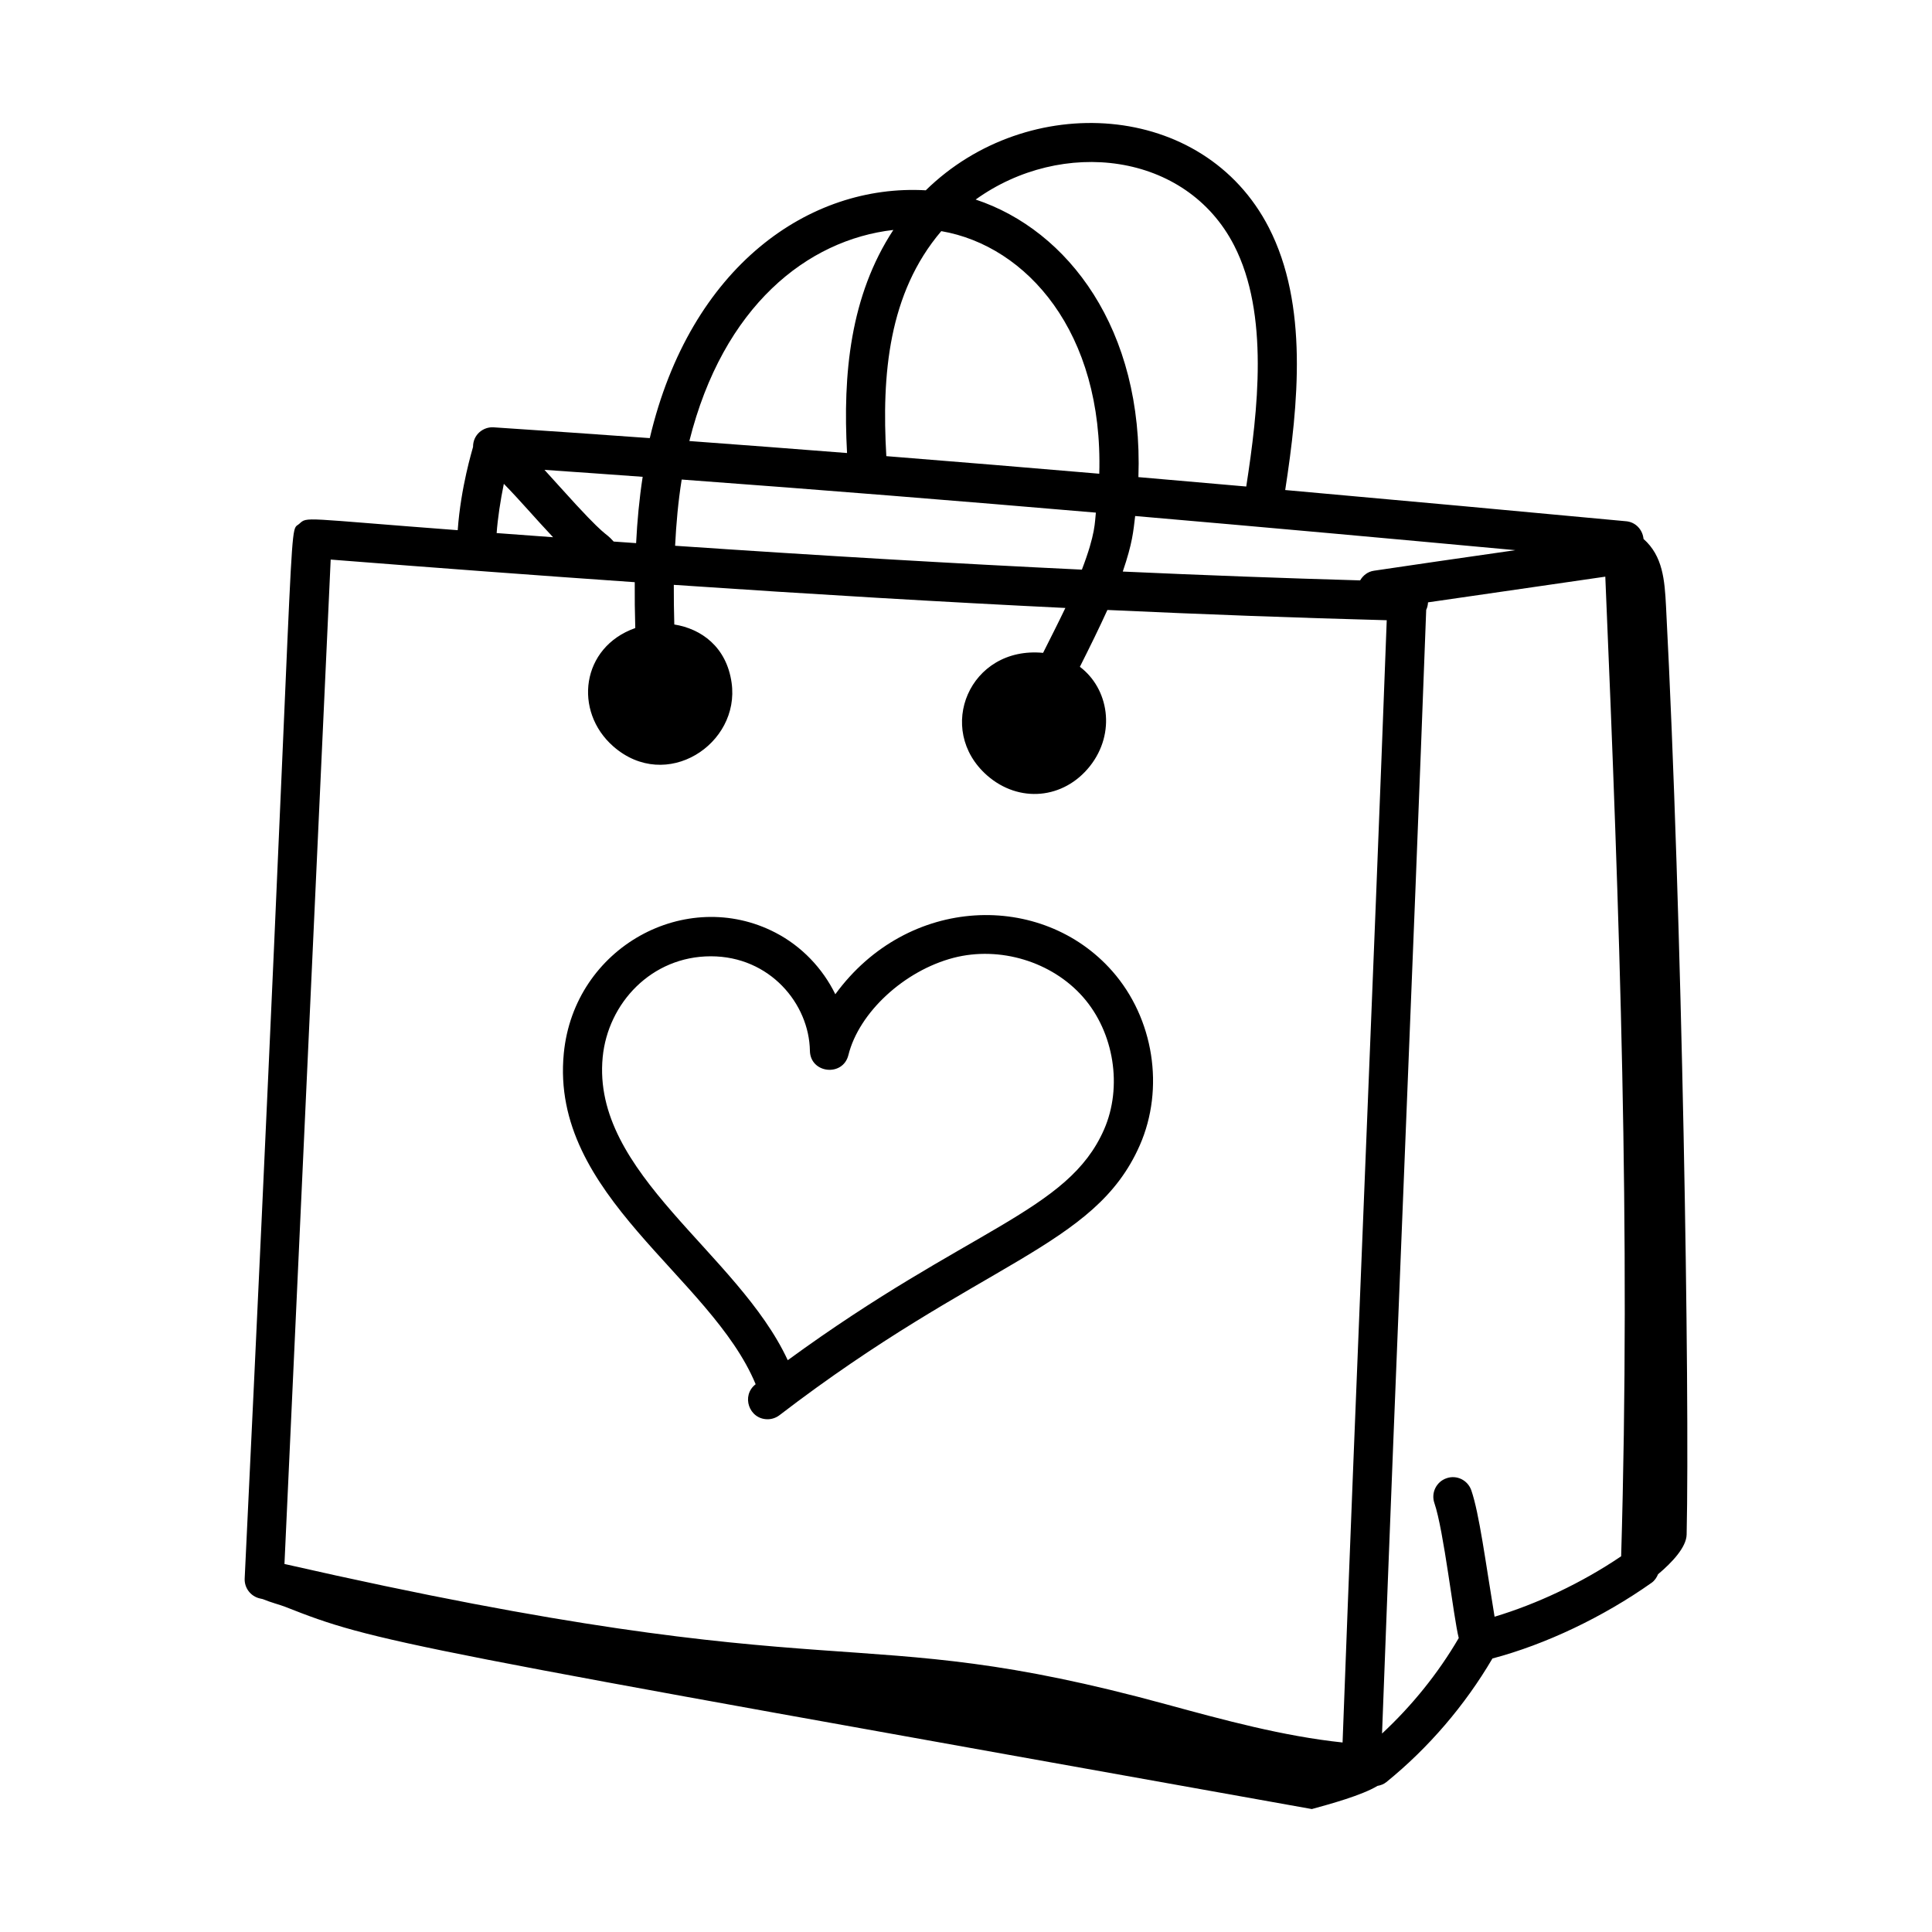
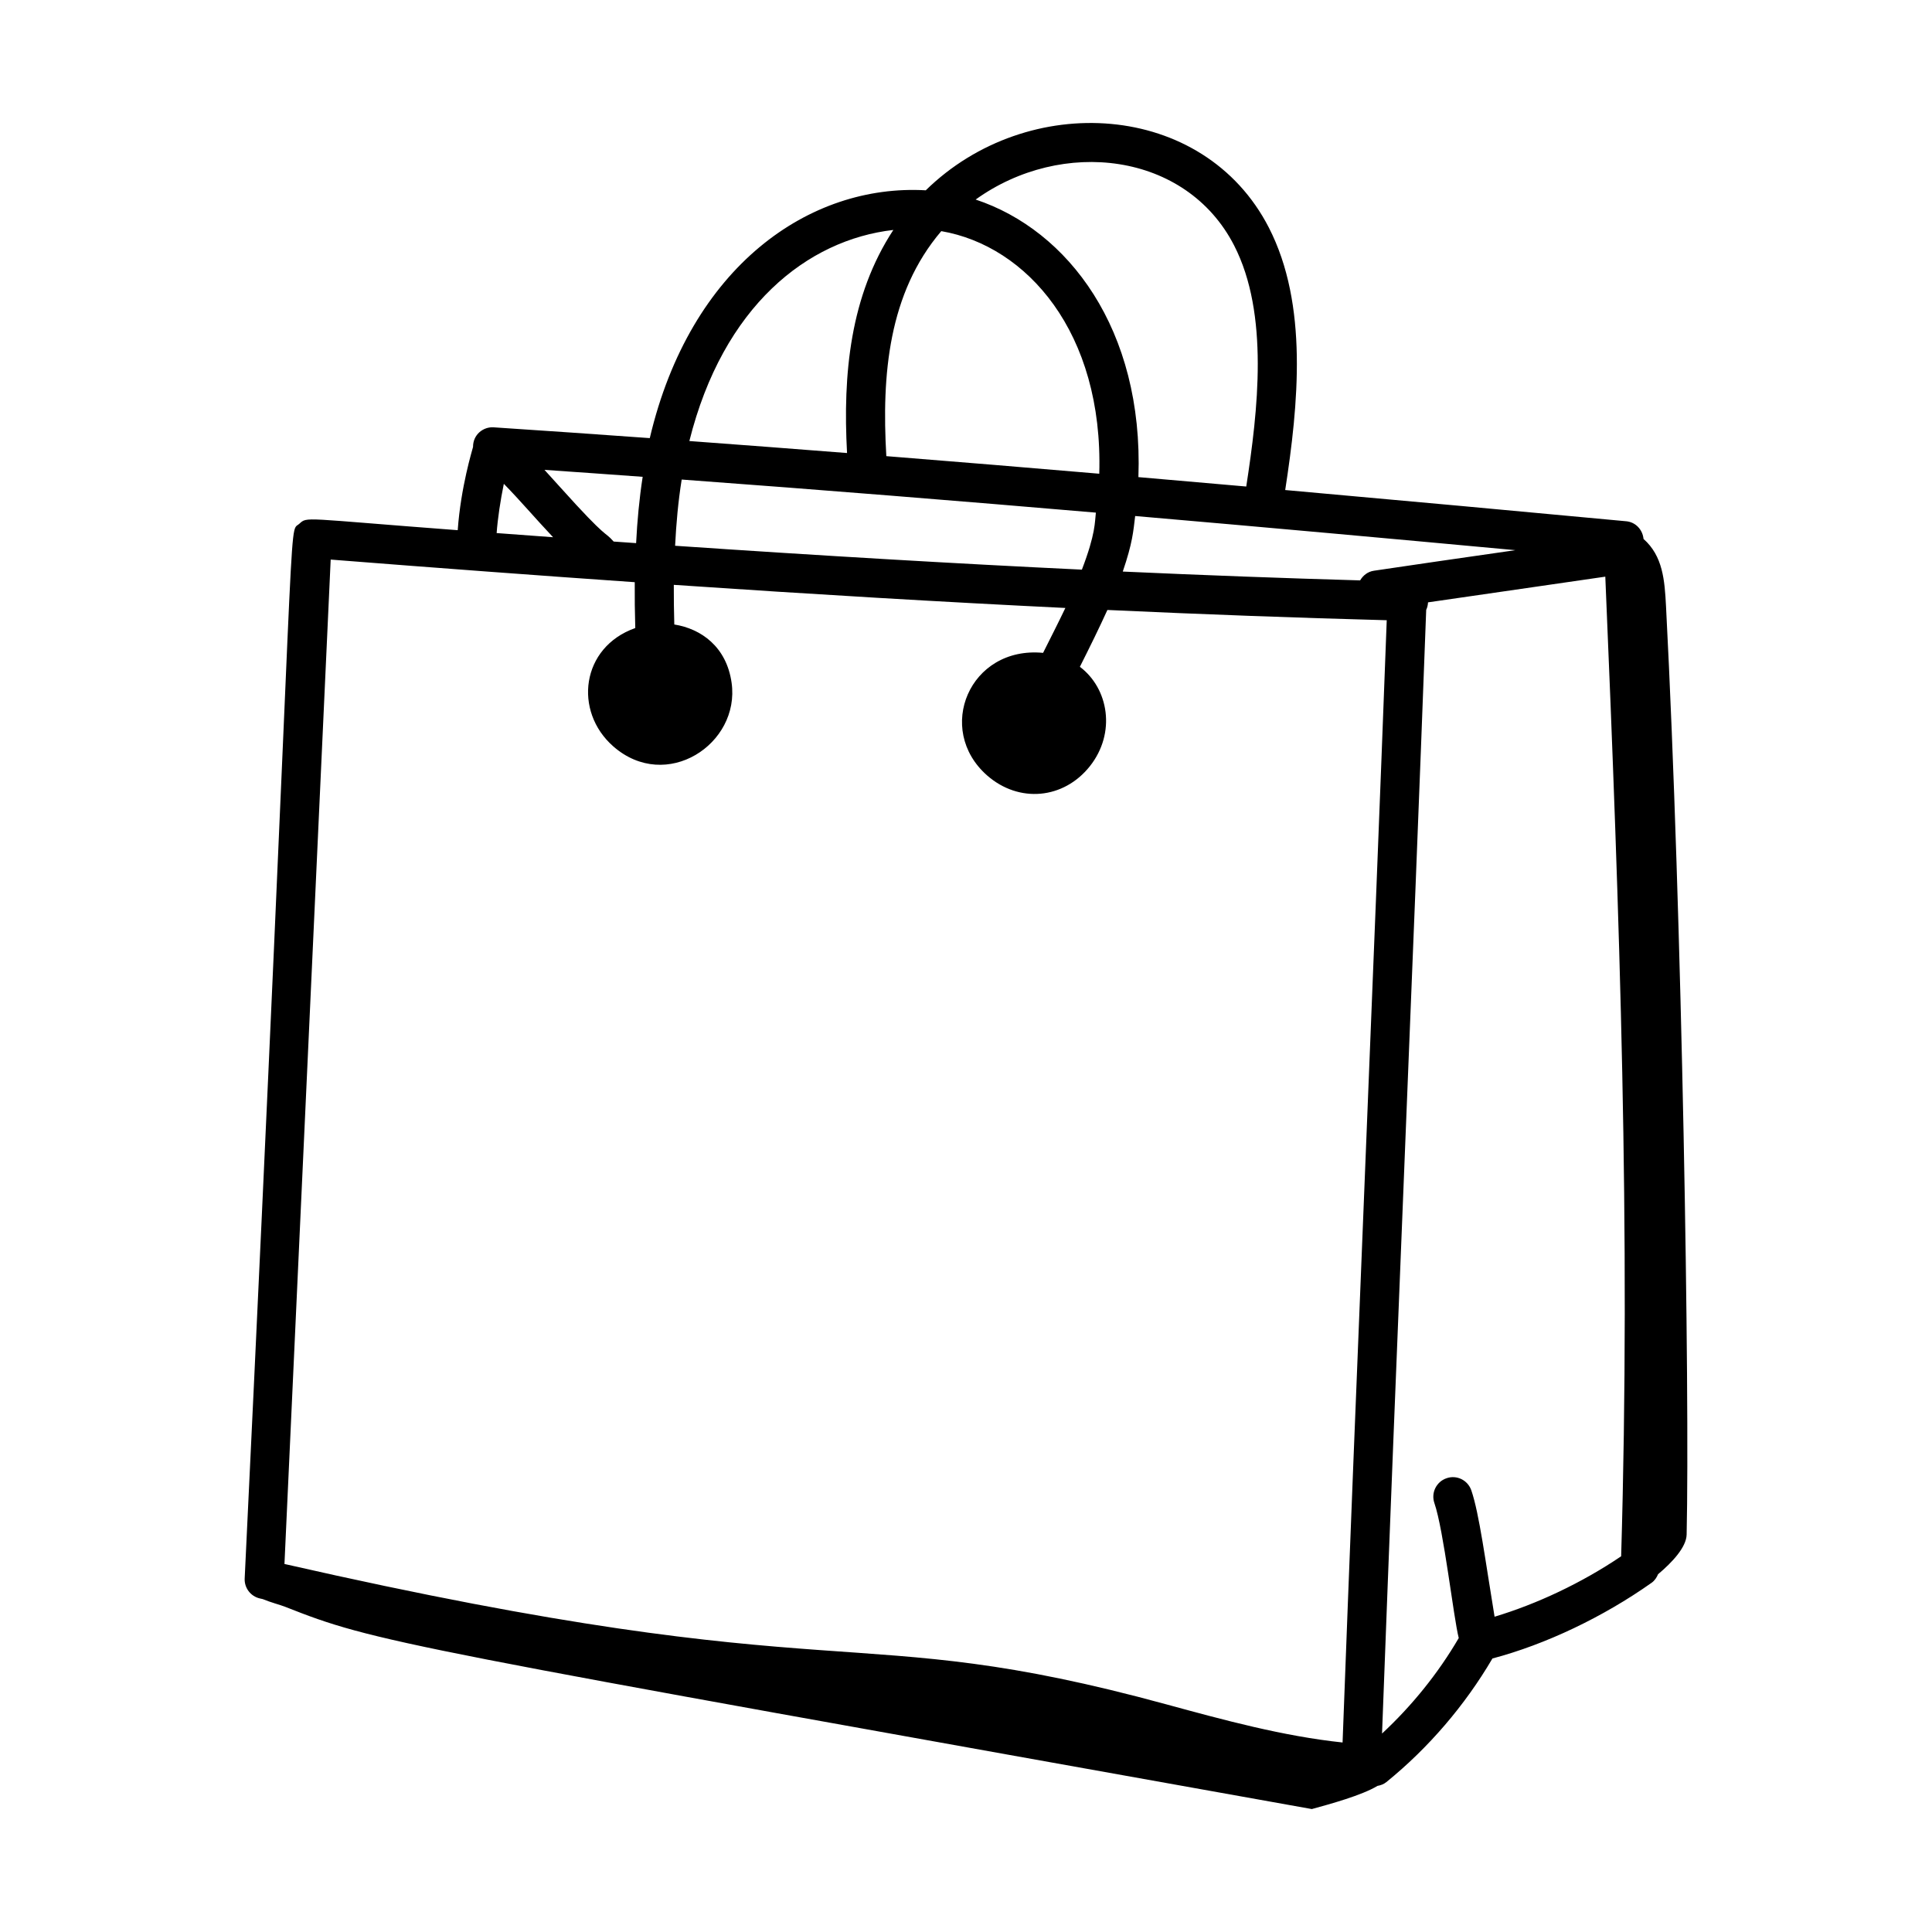
<svg xmlns="http://www.w3.org/2000/svg" fill="#000000" width="800px" height="800px" version="1.1" viewBox="144 144 512 512">
  <g>
    <path d="m583.41 561.18c3.731-3.129 7.492-7.148 7.566-10.5 0.84-37.84-1.18-163.82-5.465-246.02-0.359-6.914-0.836-13.309-5.961-17.836-0.23-2.426-2.055-4.445-4.57-4.684-28.742-2.684-59.105-5.484-90.387-8.277 3.488-22.68 6.144-49.125-4.324-69.523-17.301-33.695-63.957-36.34-90.93-9.906-30.758-1.77-62.41 20.082-73.141 65.672-13.762-0.992-27.555-1.949-41.355-2.859-2.738-0.199-5.504 1.902-5.481 5.188-0.188 0.785-3.242 10.586-4.062 22.07-41.672-3.141-39.754-3.664-42.016-1.668-3.133 2.773-0.395-12.742-14.441 279.48-0.117 2.5 1.574 4.719 4.012 5.285 0.25 0.059 0.527 0.117 0.777 0.176 2.078 0.871 4.68 1.543 5.856 2.008 24.379 9.629 28.23 9.957 272.16 53.633 4.715-1.293 13.273-3.633 17.402-6.141 0.832-0.148 1.645-0.434 2.352-1.008 11.145-9.039 20.828-20.332 28.109-32.754 14.059-3.719 29.312-10.965 42.203-20.078 0.797-0.57 1.324-1.379 1.695-2.262zm-75.32-265.93c-1.617 0.242-2.879 1.246-3.641 2.559-20.281-0.582-41.152-1.355-62.902-2.34 2.598-7.621 2.789-10.617 3.285-14.719 34.773 3.004 68.562 6.07 100.76 9.051-14.664 2.102-27.684 3.981-37.504 5.449zm-73.672-15.398c-0.312 2.523-0.016 5.477-3.707 15.109-33.371-1.594-68.945-3.684-107.8-6.328 0.293-5.902 0.816-11.754 1.746-17.547 37.121 2.727 73.922 5.703 109.77 8.766zm-40.969-74.598c22.652 3.891 42.969 26.852 41.867 64.289-18.578-1.59-37.422-3.141-56.43-4.66-1.258-21.559 0.559-43.184 14.562-59.629zm77.613 3.809c9.316 18.152 6.309 43.785 3.207 63.871-9.434-0.836-18.984-1.664-28.578-2.492 1.375-39.188-18.637-65.434-43.133-73.559 22.859-16.426 55.789-12.617 68.504 12.18zm-90.316-4.125c-11.445 17.473-13.41 38.18-12.27 59.121-13.867-1.09-27.793-2.152-41.789-3.18 8.938-35.742 31.277-53.336 54.059-55.941zm-66.43 65.422c-0.902 5.84-1.445 11.695-1.738 17.574-1.961-0.137-3.969-0.281-5.949-0.418-2.676-3.012-1.258-0.023-14.105-14.328-1.395-1.559-2.809-3.129-4.234-4.672 8.691 0.59 17.359 1.219 26.027 1.844zm-36.793 1.855c4.406 4.504 8.164 8.977 13.047 14.156-4.918-0.355-9.93-0.727-14.953-1.102 0.262-3.766 1.016-8.75 1.906-13.055zm-45.887 20.078c28.465 2.242 55.223 4.234 80.578 5.992-0.023 4.008 0.016 8.043 0.141 12.152-14.391 5.074-16.422 22.07-5.824 31.363 14.039 12.297 33.641-0.641 31.355-16.848-1.344-9.555-8.078-14.324-15.188-15.457-0.102-3.551-0.145-7.043-0.133-10.504 37.285 2.535 71.555 4.559 103.77 6.125-2.066 4.309-3.723 7.539-5.906 11.898-19.5-1.867-28.719 20.297-14.82 32.496 8.418 7.375 20.258 6.32 27.223-2.461 6.992-8.828 4.965-20.605-2.652-26.34 2.738-5.441 5.211-10.48 7.293-15.062 25.758 1.188 50.273 2.086 74.027 2.719-3.719 99.734-7.996 197.89-11.703 297.41-15.754-1.664-31.457-5.953-46.691-10.102-84.895-23.176-82.719-2.828-233.72-37.203zm278.62 311.12c3.973-106.2 8.023-198.77 11.703-297.8 0.293-0.605 0.445-1.281 0.484-1.984 28.98-4.223 34.906-5.027 46.98-6.809 3.844 90.719 6.738 173.29 4.199 259.61-10.457 7.07-22.309 12.637-33.543 16.016-2.441-14.801-4.066-27.371-6.16-33.48-0.934-2.711-3.879-4.172-6.578-3.215-2.703 0.922-4.141 3.867-3.215 6.57 2.504 7.273 5.059 30.309 6.457 35.777-5.449 9.336-12.383 17.926-20.328 25.309z" />
-     <path d="m446.05 447.53c6.637-15.117 3.719-33.66-7.262-46.141-18.629-21.184-54.152-20.285-73.418 6.094-3.367-6.875-8.91-12.719-15.887-16.332-23.598-12.223-53.316 3.746-56.07 32-3.684 37.805 39 59.082 50.844 87.684-3.918 3.023-1.75 9.281 3.16 9.281 1.098 0 2.207-0.352 3.148-1.07 53.453-41 83.516-44.277 95.484-71.516zm-142.33-23.379c1.391-14.289 12.918-26.723 28.656-26.723 15.641 0 26.047 12.586 26.258 25.023 0.102 6.047 8.75 6.977 10.199 1.16 2.801-11.289 14.785-22.371 27.879-25.781 12.234-3.168 26.027 0.992 34.301 10.395 8.242 9.375 10.527 23.824 5.559 35.141-9.594 21.836-35.703 25.965-83.809 61.102-13.223-28.508-52.051-49.391-49.043-80.316z" />
  </g>
</svg>